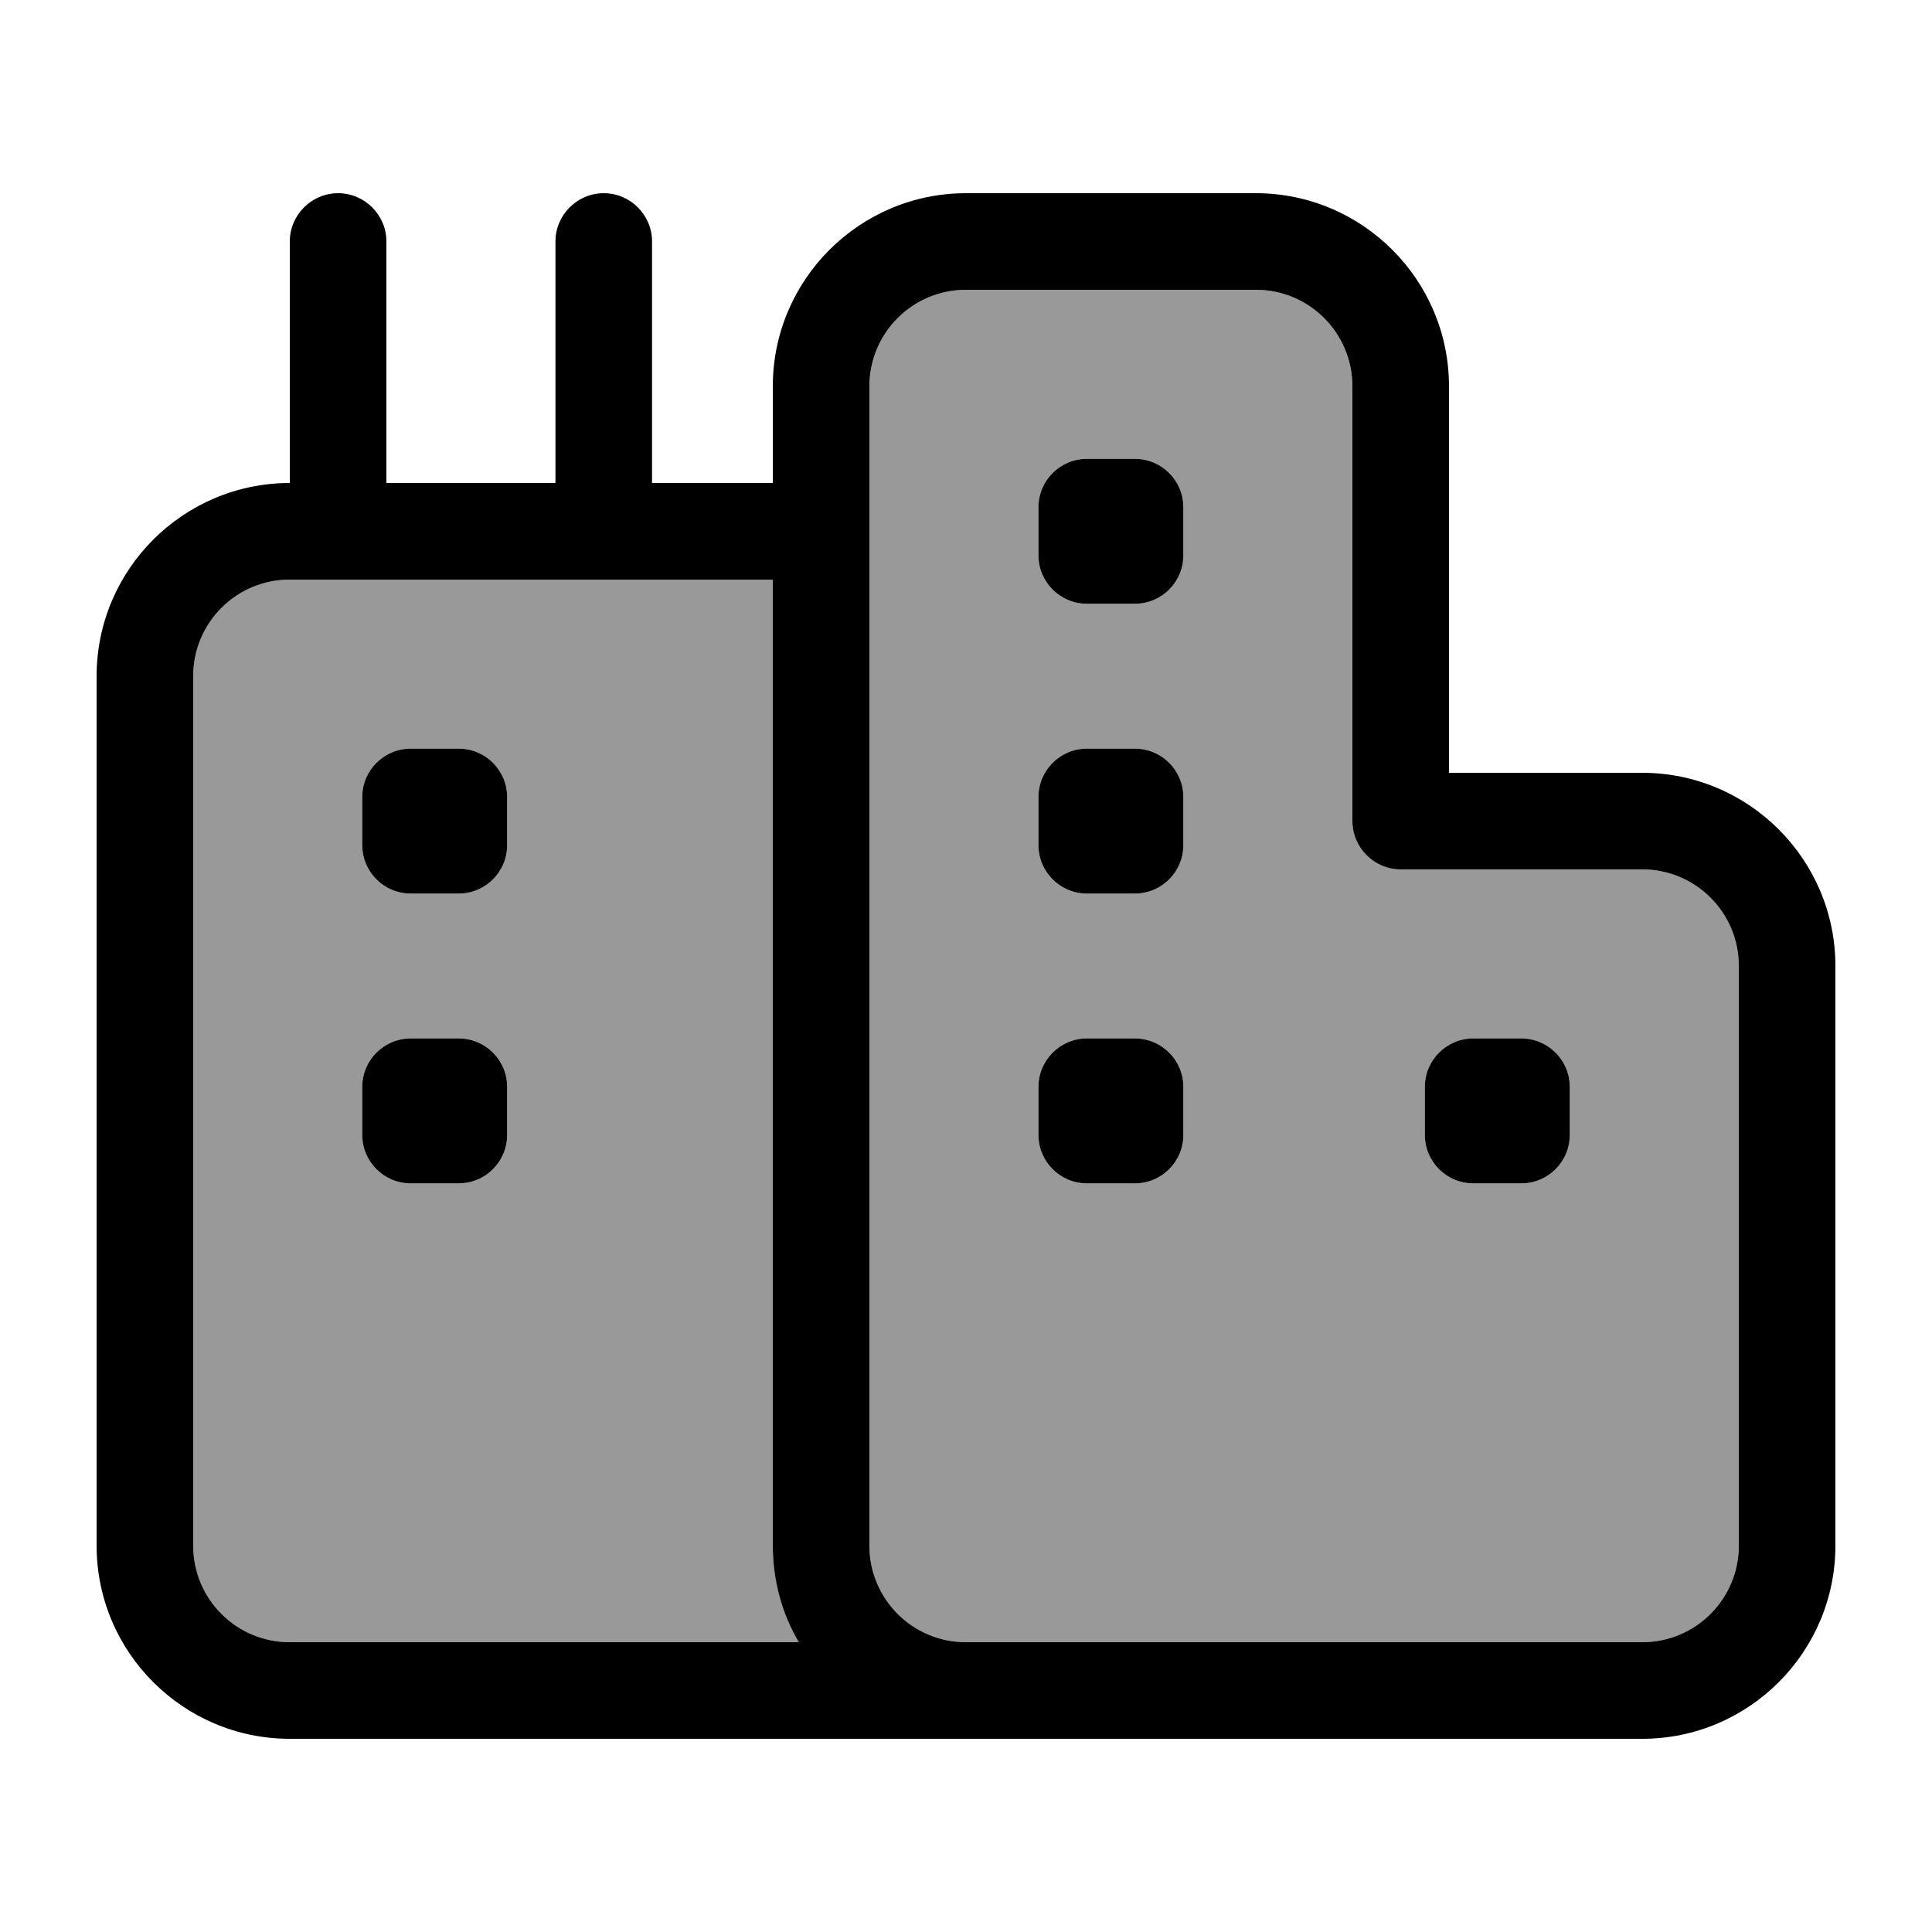
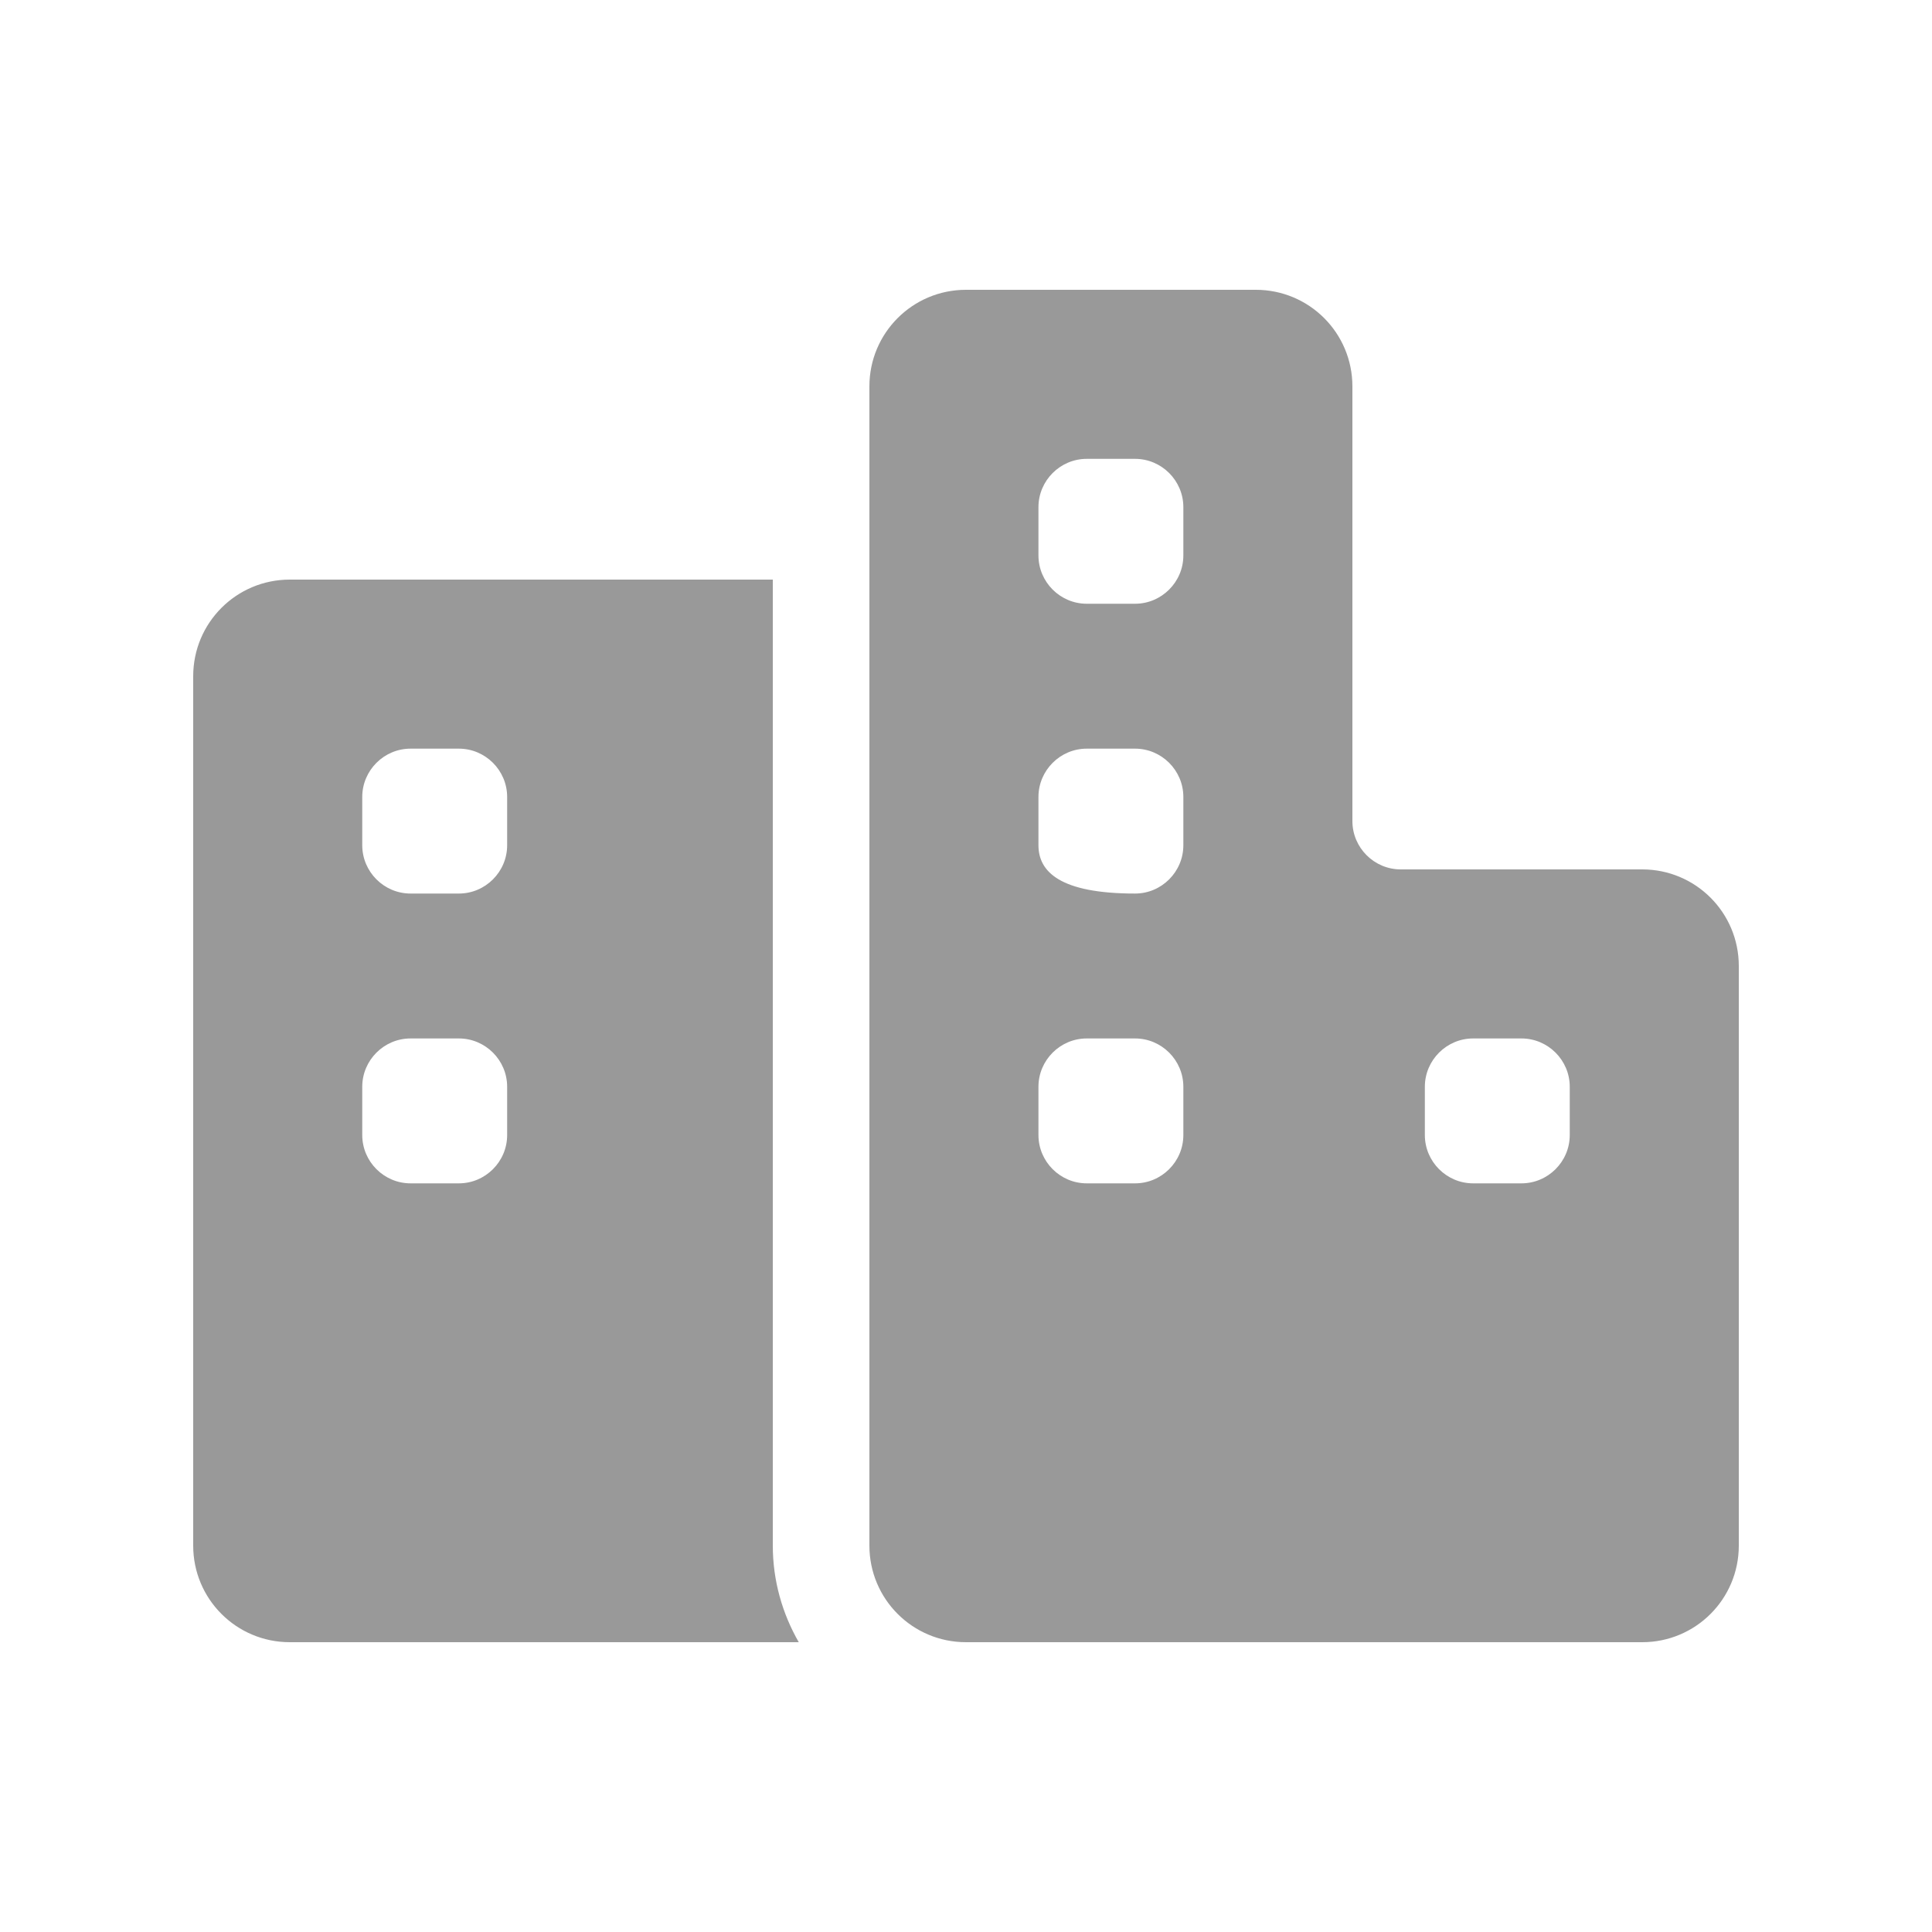
<svg xmlns="http://www.w3.org/2000/svg" viewBox="0 0 640 640">
-   <path opacity=".4" fill="currentColor" d="M64 224L64 512C64 529.7 78.3 544 96 544L264.6 544C259.2 534.6 256 523.7 256 512L256 192L96 192C78.3 192 64 206.3 64 224zM120 264C120 255.2 127.2 248 136 248L152 248C160.8 248 168 255.2 168 264L168 280C168 288.8 160.8 296 152 296L136 296C127.2 296 120 288.8 120 280L120 264zM120 360C120 351.2 127.2 344 136 344L152 344C160.8 344 168 351.2 168 360L168 376C168 384.8 160.8 392 152 392L136 392C127.2 392 120 384.8 120 376L120 360zM288 128L288 512C288 529.7 302.3 544 320 544L544 544C561.7 544 576 529.7 576 512L576 320C576 302.3 561.7 288 544 288L464 288C455.2 288 448 280.8 448 272L448 128C448 110.3 433.7 96 416 96L320 96C302.3 96 288 110.3 288 128zM344 168C344 159.2 351.2 152 360 152L376 152C384.8 152 392 159.2 392 168L392 184C392 192.8 384.8 200 376 200L360 200C351.2 200 344 192.8 344 184L344 168zM344 264C344 255.2 351.2 248 360 248L376 248C384.8 248 392 255.2 392 264L392 280C392 288.8 384.8 296 376 296L360 296C351.2 296 344 288.8 344 280L344 264zM344 360C344 351.2 351.2 344 360 344L376 344C384.8 344 392 351.2 392 360L392 376C392 384.8 384.8 392 376 392L360 392C351.2 392 344 384.8 344 376L344 360zM472 360C472 351.2 479.2 344 488 344L504 344C512.8 344 520 351.2 520 360L520 376C520 384.8 512.8 392 504 392L488 392C479.2 392 472 384.8 472 376L472 360z" />
-   <path fill="currentColor" d="M320 96L416 96C433.7 96 448 110.3 448 128L448 272C448 280.8 455.2 288 464 288L544 288C561.7 288 576 302.3 576 320L576 512C576 529.7 561.7 544 544 544L320 544C302.3 544 288 529.7 288 512L288 128C288 110.3 302.3 96 320 96zM256 512C256 523.7 259.1 534.6 264.6 544L96 544C78.3 544 64 529.7 64 512L64 224C64 206.3 78.3 192 96 192L256 192L256 512zM256 128L256 160L216 160L216 80C216 71.2 208.8 64 200 64C191.2 64 184 71.2 184 80L184 160L128 160L128 80C128 71.2 120.8 64 112 64C103.2 64 96 71.2 96 80L96 160C60.7 160 32 188.7 32 224L32 512C32 547.3 60.7 576 96 576L544 576C579.3 576 608 547.3 608 512L608 320C608 284.7 579.3 256 544 256L480 256L480 128C480 92.7 451.3 64 416 64L320 64C284.7 64 256 92.7 256 128zM344 168L344 184C344 192.8 351.2 200 360 200L376 200C384.8 200 392 192.8 392 184L392 168C392 159.2 384.8 152 376 152L360 152C351.2 152 344 159.2 344 168zM360 248C351.2 248 344 255.2 344 264L344 280C344 288.8 351.2 296 360 296L376 296C384.8 296 392 288.8 392 280L392 264C392 255.2 384.8 248 376 248L360 248zM344 360L344 376C344 384.8 351.2 392 360 392L376 392C384.8 392 392 384.8 392 376L392 360C392 351.2 384.8 344 376 344L360 344C351.2 344 344 351.2 344 360zM136 248C127.2 248 120 255.2 120 264L120 280C120 288.8 127.2 296 136 296L152 296C160.8 296 168 288.8 168 280L168 264C168 255.2 160.8 248 152 248L136 248zM120 360L120 376C120 384.8 127.2 392 136 392L152 392C160.8 392 168 384.8 168 376L168 360C168 351.2 160.8 344 152 344L136 344C127.2 344 120 351.2 120 360zM488 344C479.2 344 472 351.2 472 360L472 376C472 384.8 479.2 392 488 392L504 392C512.8 392 520 384.8 520 376L520 360C520 351.2 512.8 344 504 344L488 344z" />
+   <path opacity=".4" fill="currentColor" d="M64 224L64 512C64 529.7 78.3 544 96 544L264.6 544C259.2 534.6 256 523.7 256 512L256 192L96 192C78.3 192 64 206.3 64 224zM120 264C120 255.2 127.2 248 136 248L152 248C160.8 248 168 255.2 168 264L168 280C168 288.8 160.8 296 152 296L136 296C127.2 296 120 288.8 120 280L120 264zM120 360C120 351.2 127.2 344 136 344L152 344C160.8 344 168 351.2 168 360L168 376C168 384.8 160.8 392 152 392L136 392C127.2 392 120 384.8 120 376L120 360zM288 128L288 512C288 529.7 302.3 544 320 544L544 544C561.7 544 576 529.7 576 512L576 320C576 302.3 561.7 288 544 288L464 288C455.2 288 448 280.8 448 272L448 128C448 110.3 433.7 96 416 96L320 96C302.3 96 288 110.3 288 128zM344 168C344 159.2 351.2 152 360 152L376 152C384.8 152 392 159.2 392 168L392 184C392 192.8 384.8 200 376 200L360 200C351.2 200 344 192.8 344 184L344 168zM344 264C344 255.2 351.2 248 360 248L376 248C384.8 248 392 255.2 392 264L392 280C392 288.8 384.8 296 376 296C351.2 296 344 288.8 344 280L344 264zM344 360C344 351.2 351.2 344 360 344L376 344C384.8 344 392 351.2 392 360L392 376C392 384.8 384.8 392 376 392L360 392C351.2 392 344 384.8 344 376L344 360zM472 360C472 351.2 479.2 344 488 344L504 344C512.8 344 520 351.2 520 360L520 376C520 384.8 512.8 392 504 392L488 392C479.2 392 472 384.8 472 376L472 360z" />
</svg>